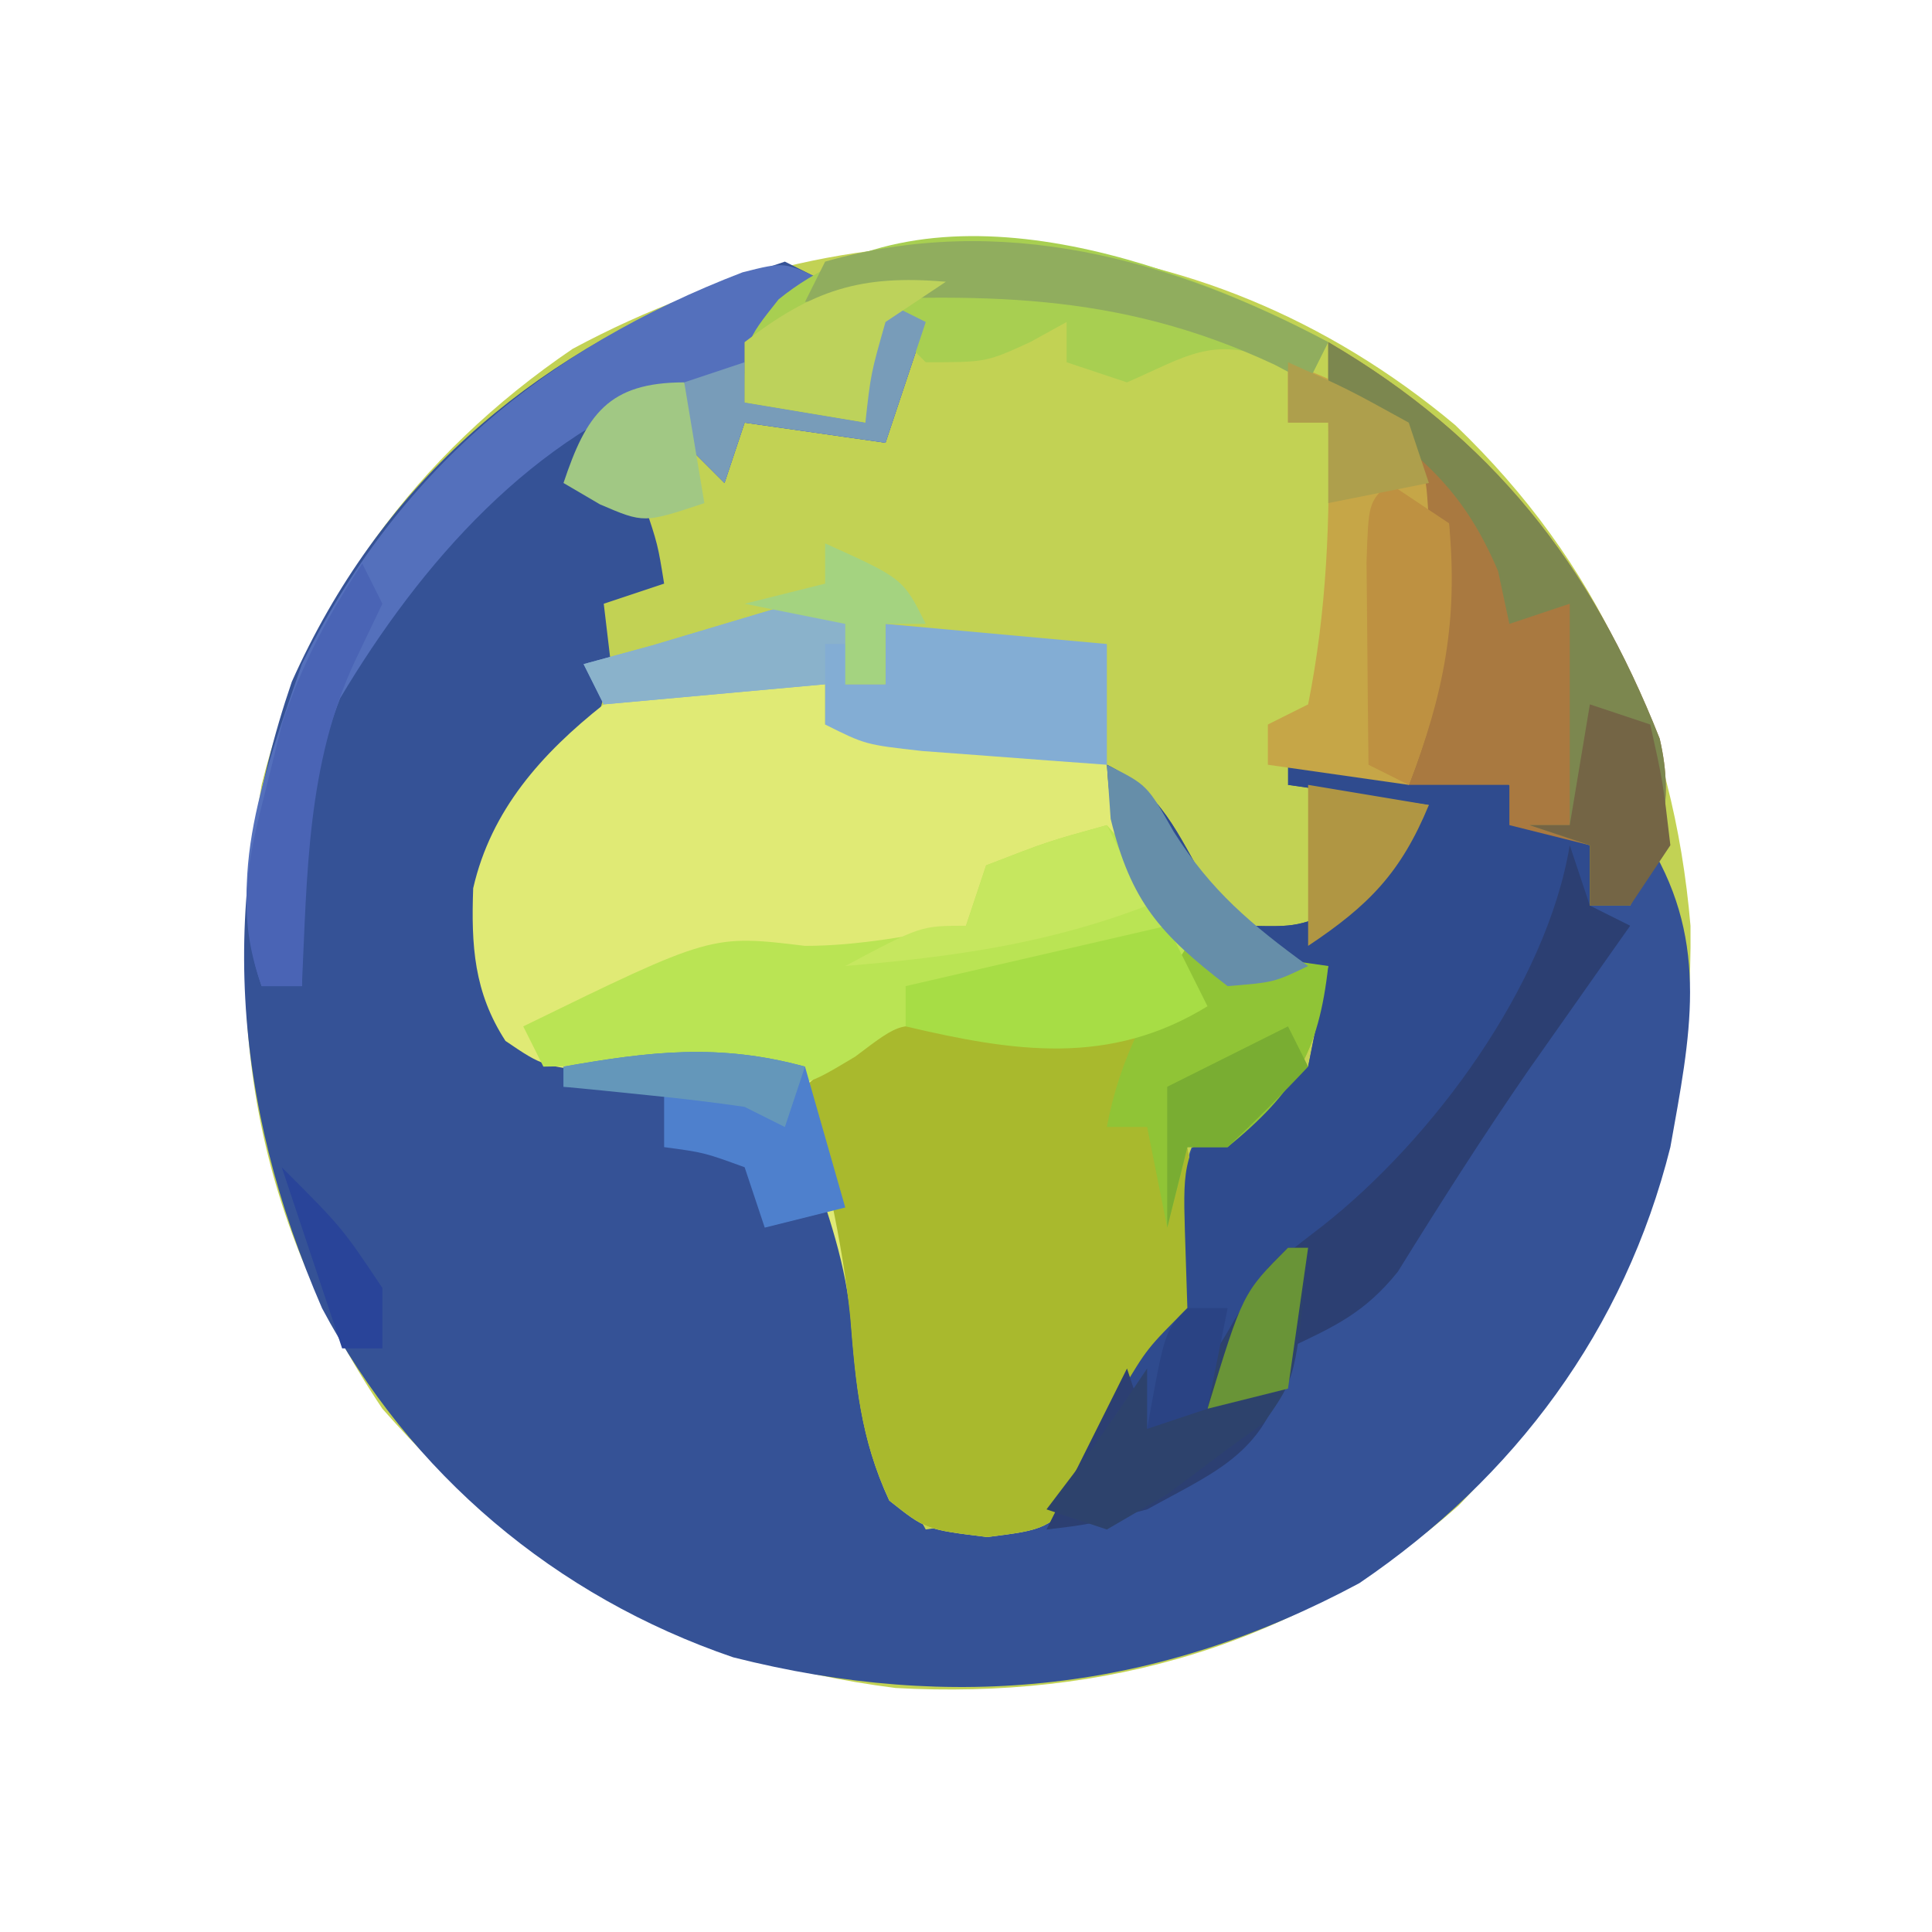
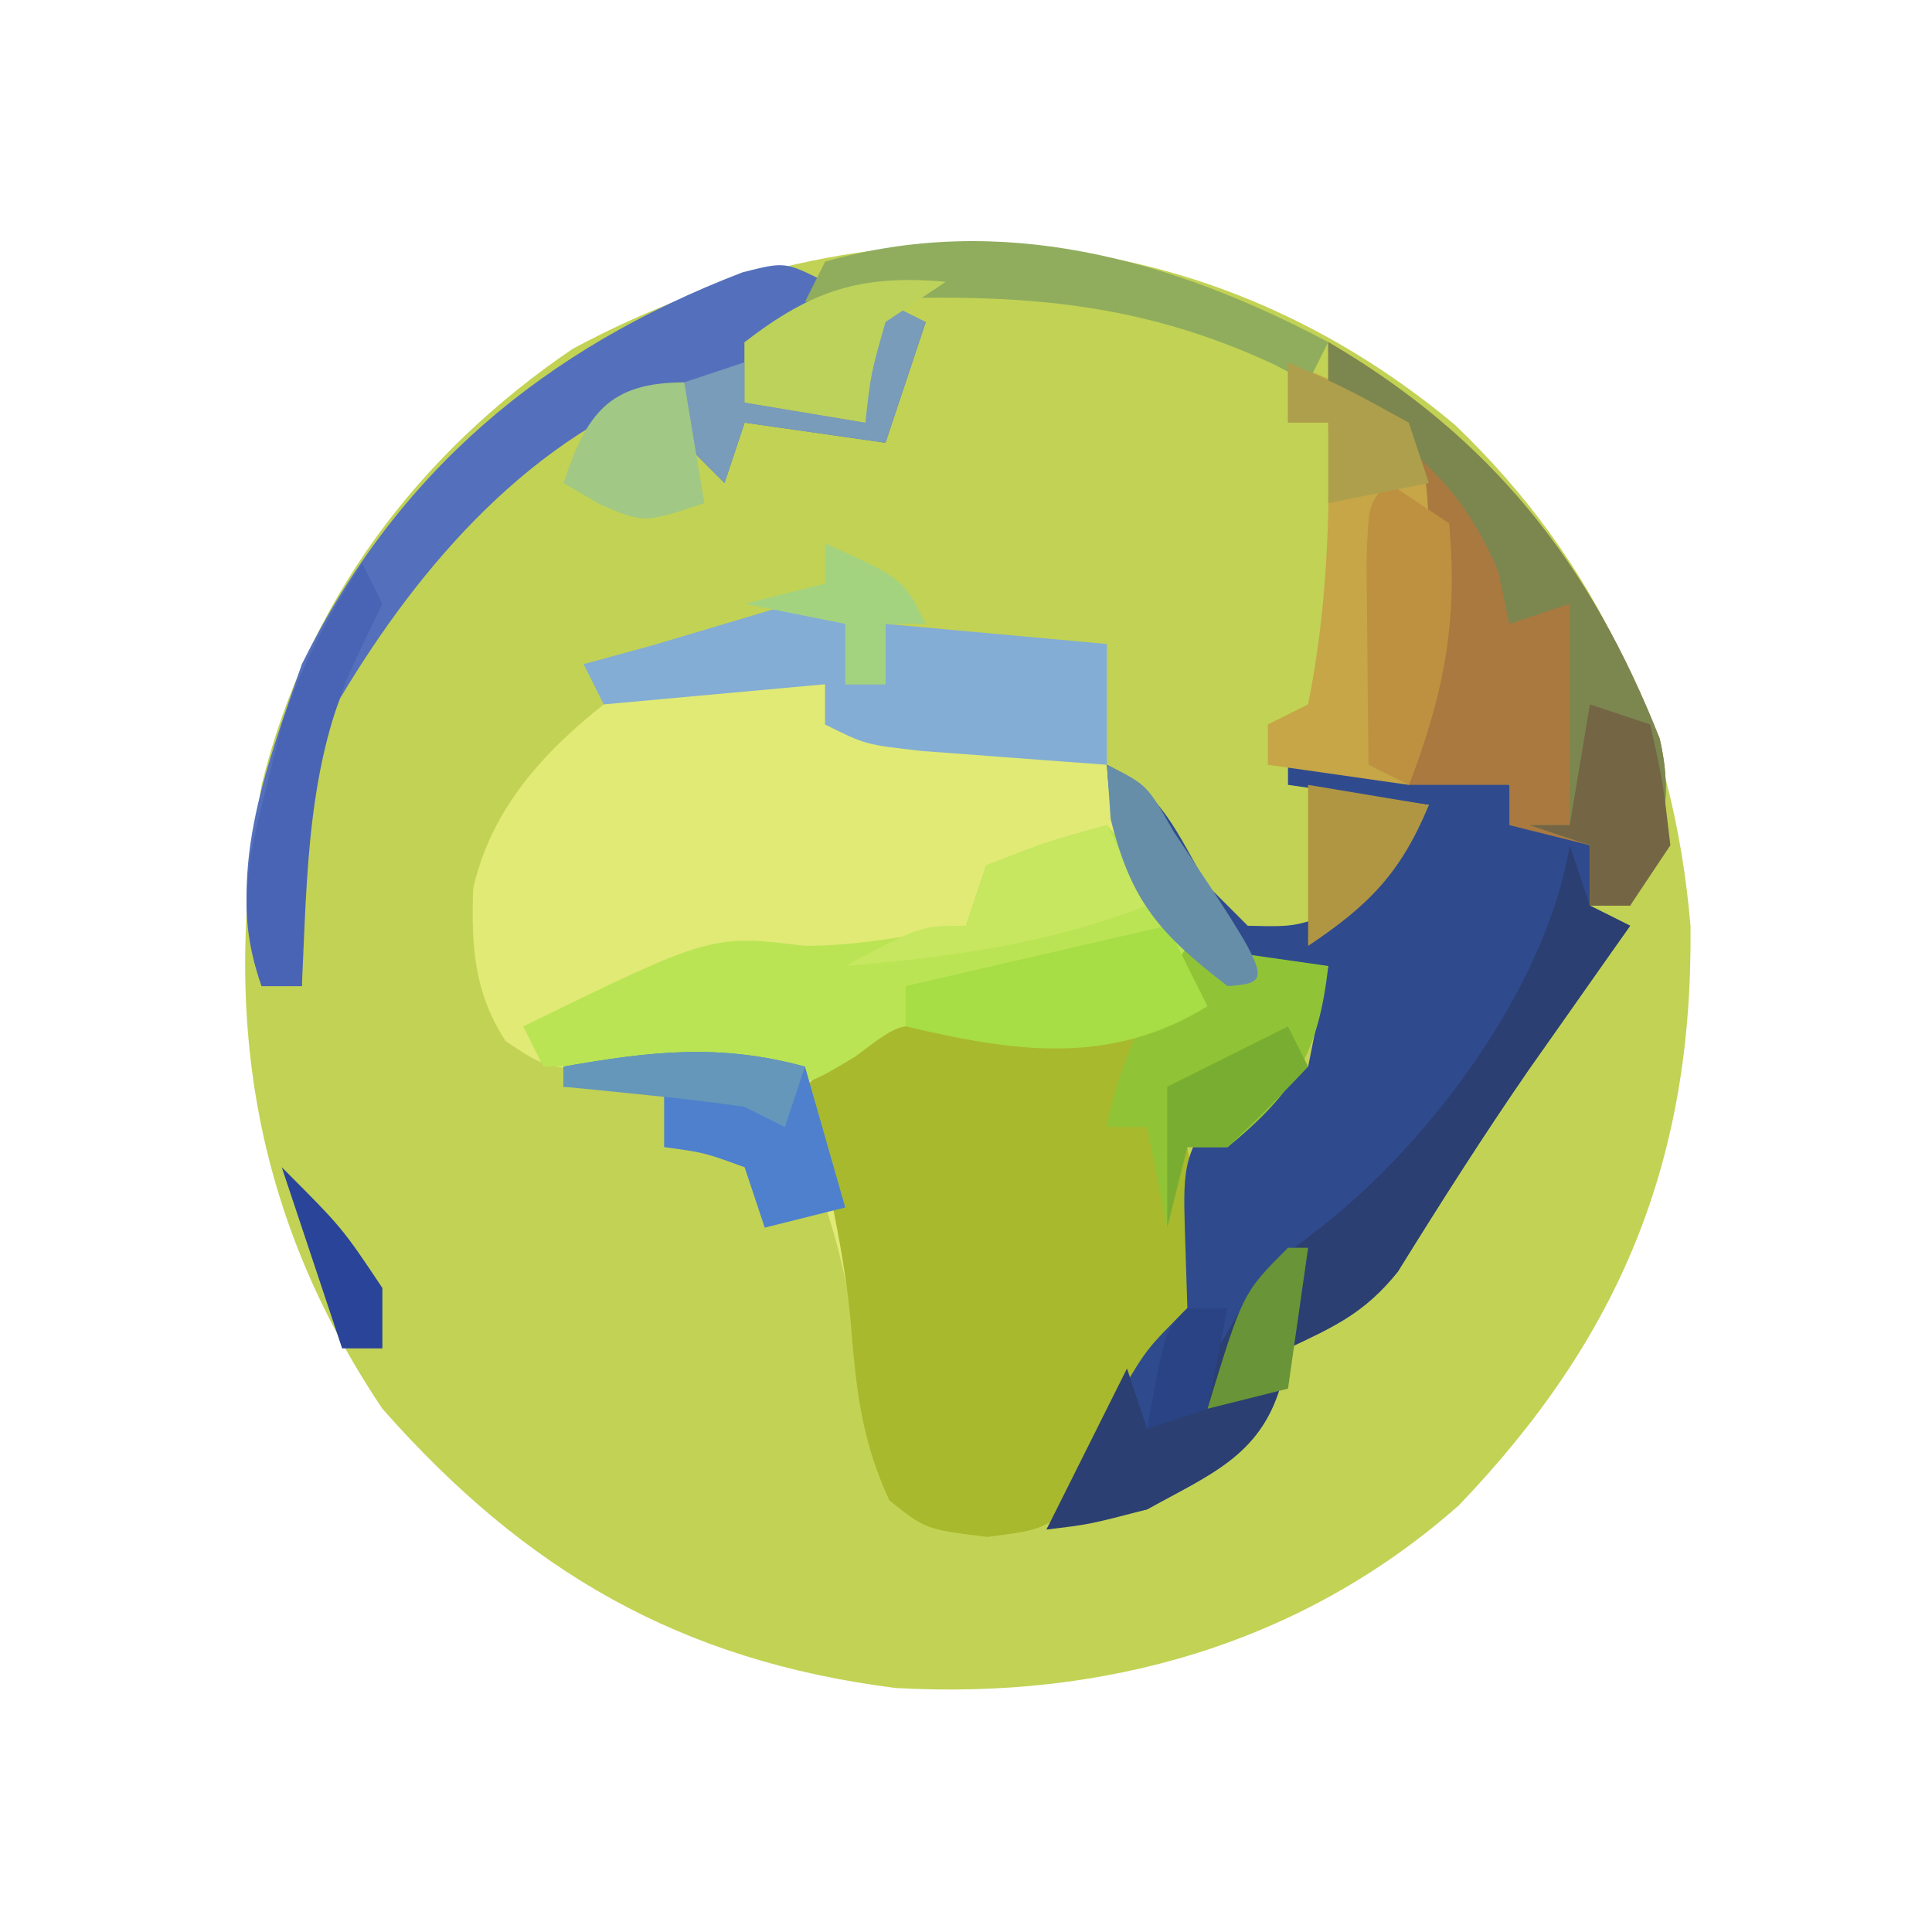
<svg xmlns="http://www.w3.org/2000/svg" version="1.1" width="96" height="96">
  <path d="M0 0 C7.132 6.841 10.849 15.037 11.688 24.875 C11.821 36.506 8.214 45.296 0.176 53.676 C-7.665 60.606 -17.476 63.332 -27.812 62.75 C-38.499 61.397 -46.173 56.966 -53.312 48.875 C-59.784 39.205 -61.306 29.224 -59.312 17.875 C-57.081 8.8 -51.583 1.453 -43.855 -3.793 C-29.243 -11.64 -12.831 -10.743 0 0 Z " fill="#C2D254" transform="translate(72.312,21.125)" />
-   <path d="M0 0 C0.66 0.33 1.32 0.66 2 1 C1.01 2.485 1.01 2.485 0 4 C-0.66 4 -1.32 4 -2 4 C-2 4.99 -2 5.98 -2 7 C0.97 7.495 0.97 7.495 4 8 C4 6.35 4 4.7 4 3 C4.99 3 5.98 3 7 3 C6.34 4.98 5.68 6.96 5 9 C2.69 8.67 0.38 8.34 -2 8 C-2.33 8.99 -2.66 9.98 -3 11 C-3.66 10.34 -4.32 9.68 -5 9 C-5 8.01 -5 7.02 -5 6 C-7.537 7.355 -7.537 7.355 -10 9 C-10 9.66 -10 10.32 -10 11 C-9.01 11.33 -8.02 11.66 -7 12 C-6.312 14.062 -6.312 14.062 -6 16 C-6.99 16.33 -7.98 16.66 -9 17 C-8.897 17.866 -8.794 18.733 -8.688 19.625 C-9.049 23.527 -10.284 24.573 -12.879 27.352 C-15.006 30.48 -14.426 33.345 -14 37 C-12.172 39.269 -12.172 39.269 -9.469 39.16 C-8.489 39.128 -7.509 39.096 -6.5 39.062 C-1.196 38.902 -1.196 38.902 1 40 C3.264 45.46 4.334 51.117 4.691 56.992 C5.046 59.298 5.869 60.973 7 63 C11.868 62.261 11.868 62.261 15.543 59.227 C18.15 55.114 20.186 51.476 19.812 46.5 C20 44 20 44 21.875 41.688 C24 40 24 40 26 40 C26.33 38.35 26.66 36.7 27 35 C26.278 35.268 25.556 35.536 24.812 35.812 C22 36 22 36 19.25 33.938 C16.836 30.786 16.273 28.909 16 25 C18.757 26.379 19.463 28.375 21 31 C21.66 31.66 22.32 32.32 23 33 C25.467 33.058 25.467 33.058 28 32 C30.316 29.544 30.316 29.544 32 27 C29.69 26.67 27.38 26.34 25 26 C25.33 25.34 25.66 24.68 26 24 C27.648 24.281 29.293 24.575 30.938 24.875 C32.312 25.119 32.312 25.119 33.715 25.367 C34.469 25.576 35.223 25.785 36 26 C36.495 26.99 36.495 26.99 37 28 C38.485 28.495 38.485 28.495 40 29 C40 29.99 40 30.98 40 32 C40.66 32 41.32 32 42 32 C42.495 30.515 42.495 30.515 43 29 C45.964 33.94 44.977 38.525 44 44 C41.728 53.075 36.285 60.412 28.543 65.668 C18.541 71.039 8.412 72.125 -2.566 69.352 C-11.398 66.338 -18.617 60.252 -23 52 C-27.478 41.678 -28.193 31.666 -24.5 20.875 C-20.153 11.164 -12.795 4.801 -3 1 C-2.01 0.67 -1.02 0.34 0 0 Z " fill="#355296" transform="translate(39,13)" />
  <path d="M0 0 C0 0.66 0 1.32 0 2 C1.196 1.959 2.393 1.917 3.625 1.875 C7.489 1.909 10.525 2.141 14 4 C15.688 7.438 15.688 7.438 17 11 C18.231 12.985 18.231 12.985 20 14 C22.626 14.251 22.626 14.251 25 14 C24.524 18.288 23.341 20.266 20 23 C19.34 23 18.68 23 18 23 C18.34 24.887 18.34 24.887 18.688 26.812 C19.179 30.767 19.179 30.767 17.75 32.625 C16.884 33.306 16.884 33.306 16 34 C14.984 35.992 13.983 37.992 13 40 C11 42 11 42 8.062 42.375 C5 42 5 42 3.188 40.562 C1.733 37.424 1.52 34.67 1.25 31.246 C0.926 28.336 -0.039 25.756 -1 23 C-1 21.68 -1 20.36 -1 19 C-2.355 19.052 -2.355 19.052 -3.738 19.105 C-4.918 19.133 -6.097 19.16 -7.312 19.188 C-8.484 19.222 -9.656 19.257 -10.863 19.293 C-14 19 -14 19 -15.883 17.723 C-17.456 15.297 -17.588 12.981 -17.488 10.137 C-16.599 6.246 -14.084 3.441 -11 1 C-7.364 -0.27 -3.825 -0.074 0 0 Z " fill="#E0EA75" transform="translate(41,34)" />
  <path d="M0 0 C2.31 0.33 4.62 0.66 7 1 C6.524 5.288 5.341 7.266 2 10 C1.34 10 0.68 10 0 10 C0.34 11.887 0.34 11.887 0.688 13.812 C1.179 17.767 1.179 17.767 -0.25 19.625 C-1.116 20.306 -1.116 20.306 -2 21 C-3.016 22.992 -4.017 24.992 -5 27 C-7 29 -7 29 -9.938 29.375 C-13 29 -13 29 -14.812 27.562 C-16.242 24.477 -16.482 21.827 -16.75 18.461 C-17.146 14.564 -18.075 10.8 -19 7 C-16.688 4.938 -16.688 4.938 -14 3 C-13.01 3.33 -12.02 3.66 -11 4 C-7.589 4 -4.369 3.509 -1 3 C-0.67 2.01 -0.34 1.02 0 0 Z " fill="#A9B92D" transform="translate(59,47)" />
  <path d="M0 0 C1.814 0.281 3.626 0.575 5.438 0.875 C6.952 1.119 6.952 1.119 8.496 1.367 C9.322 1.576 10.149 1.785 11 2 C11.33 2.66 11.66 3.32 12 4 C12.99 4.33 13.98 4.66 15 5 C15 5.99 15 6.98 15 8 C15.66 8.33 16.32 8.66 17 9 C16.564 9.617 16.129 10.235 15.68 10.871 C14.786 12.141 14.786 12.141 13.875 13.438 C13.237 14.344 12.599 15.25 11.941 16.184 C9.683 19.459 7.552 22.806 5.457 26.188 C3.818 28.226 2.336 28.904 0 30 C-0.124 30.619 -0.247 31.238 -0.375 31.875 C-1.399 35.358 -3.942 36.294 -7 38 C-8.658 38.376 -10.324 38.718 -12 39 C-11.213 37.539 -10.42 36.082 -9.625 34.625 C-8.964 33.407 -8.964 33.407 -8.289 32.164 C-7 30 -7 30 -5 28 C-5.041 26.721 -5.082 25.442 -5.125 24.125 C-5.22 20.857 -5.185 20.246 -3.125 17.5 C-1 16 -1 16 1 16 C1.33 14.35 1.66 12.7 2 11 C1.278 11.268 0.556 11.536 -0.188 11.812 C-3 12 -3 12 -5.75 9.938 C-8.164 6.786 -8.727 4.909 -9 1 C-6.243 2.379 -5.537 4.375 -4 7 C-3.34 7.66 -2.68 8.32 -2 9 C0.467 9.058 0.467 9.058 3 8 C5.316 5.544 5.316 5.544 7 3 C4.69 2.67 2.38 2.34 0 2 C0 1.34 0 0.68 0 0 Z " fill="#2F4B8E" transform="translate(64,37)" />
  <path d="M0 0 C2.912 3.288 4.497 5.599 5 10 C-4.248 11.167 -4.248 11.167 -7.812 10.375 C-10.162 9.728 -10.162 9.728 -12.5 11.5 C-15 13 -15 13 -17.312 12.688 C-18.199 12.461 -19.086 12.234 -20 12 C-22.674 11.9 -25.323 11.955 -28 12 C-28.33 11.34 -28.66 10.68 -29 10 C-19.649 5.436 -19.649 5.436 -15 6 C-12.272 6 -9.683 5.467 -7 5 C-6.67 4.01 -6.34 3.02 -6 2 C-2.938 0.812 -2.938 0.812 0 0 Z " fill="#BAE454" transform="translate(55,41)" />
  <path d="M0 0 C8.115 4.75 13.026 10.986 16.469 19.703 C17.234 23.011 16.486 25.027 15 28 C14.34 28 13.68 28 13 28 C13 27.01 13 26.02 13 25 C11.68 24.67 10.36 24.34 9 24 C9 23.34 9 22.68 9 22 C7.35 22 5.7 22 4 22 C3.918 18.956 4.024 16.928 5 14 C5.028 10.926 4.747 7.984 4 5 C2.083 3.037 2.083 3.037 0 2 C0 1.34 0 0.68 0 0 Z " fill="#A97940" transform="translate(66,17)" />
  <path d="M0 0 C-0.99 1.485 -0.99 1.485 -2 3 C-2.66 3 -3.32 3 -4 3 C-4 3.99 -4 4.98 -4 6 C-1.03 6.495 -1.03 6.495 2 7 C2 5.35 2 3.7 2 2 C2.99 2 3.98 2 5 2 C4.34 3.98 3.68 5.96 3 8 C0.69 7.67 -1.62 7.34 -4 7 C-4.33 7.99 -4.66 8.98 -5 10 C-5.66 9.34 -6.32 8.68 -7 8 C-7 7.01 -7 6.02 -7 5 C-14.498 7.578 -20.092 13.976 -24.102 20.703 C-25.888 25.271 -25.911 30.144 -26 35 C-26.66 35 -27.32 35 -28 35 C-29.883 29.534 -27.817 24.266 -26 19 C-21.257 9.426 -13.97 3.32 -4.102 -0.469 C-2 -1 -2 -1 0 0 Z " fill="#5470BC" transform="translate(41,14)" />
  <path d="M0 0 C0.33 0.99 0.66 1.98 1 3 C1.66 3.33 2.32 3.66 3 4 C2.346 4.926 2.346 4.926 1.68 5.871 C0.786 7.141 0.786 7.141 -0.125 8.438 C-0.763 9.344 -1.401 10.25 -2.059 11.184 C-4.317 14.459 -6.448 17.806 -8.543 21.188 C-10.182 23.226 -11.664 23.904 -14 25 C-14.124 25.619 -14.248 26.238 -14.375 26.875 C-15.399 30.358 -17.942 31.294 -21 33 C-23.875 33.75 -23.875 33.75 -26 34 C-24.68 31.36 -23.36 28.72 -22 26 C-21.67 26.99 -21.34 27.98 -21 29 C-19.128 27.306 -17.918 25.852 -16.688 23.625 C-15 21 -15 21 -12.312 18.938 C-6.826 14.637 -1.153 6.968 0 0 Z " fill="#2C3F72" transform="translate(78,42)" />
-   <path d="M0 0 C-0.33 0.66 -0.66 1.32 -1 2 C-1.557 1.629 -2.114 1.258 -2.688 0.875 C-5.8 -0.303 -7.033 0.707 -10 2 C-10.99 1.67 -11.98 1.34 -13 1 C-13 0.34 -13 -0.32 -13 -1 C-13.598 -0.67 -14.196 -0.34 -14.812 0 C-17 1 -17 1 -20 1 C-20.66 0.34 -21.32 -0.32 -22 -1 C-22.33 0.65 -22.66 2.3 -23 4 C-25.97 3.505 -25.97 3.505 -29 3 C-29 0 -29 0 -27.312 -2.125 C-19.65 -8.338 -7.739 -4.108 0 0 Z " fill="#A8CF51" transform="translate(66,17)" />
  <path d="M0 0 C1.207 0.031 1.207 0.031 2.438 0.062 C2.768 0.723 3.098 1.383 3.438 2.062 C3.107 2.723 2.777 3.382 2.438 4.062 C3.098 4.062 3.757 4.062 4.438 4.062 C4.438 3.072 4.438 2.083 4.438 1.062 C9.883 1.558 9.883 1.558 15.438 2.062 C15.438 4.043 15.438 6.022 15.438 8.062 C13.479 7.922 11.521 7.775 9.562 7.625 C8.472 7.544 7.381 7.463 6.258 7.379 C3.438 7.062 3.438 7.062 1.438 6.062 C1.438 5.402 1.438 4.742 1.438 4.062 C-2.192 4.393 -5.822 4.723 -9.562 5.062 C-9.893 4.402 -10.223 3.743 -10.562 3.062 C-9.428 2.753 -8.294 2.444 -7.125 2.125 C0 0 0 0 0 0 Z " fill="#83ADD4" transform="translate(39.562,29.938)" />
  <path d="M0 0 C2.938 1.188 2.938 1.188 6 3 C6.875 5.688 6.875 5.688 7 8 C7.33 8 7.66 8 8 8 C8.193 12.824 7.757 16.496 6 21 C3.69 20.67 1.38 20.34 -1 20 C-1 19.34 -1 18.68 -1 18 C-0.34 17.67 0.32 17.34 1 17 C1.939 12.306 2.097 7.776 2 3 C1.34 3 0.68 3 0 3 C0 2.01 0 1.02 0 0 Z " fill="#C6A647" transform="translate(64,18)" />
  <path d="M0 0 C8.115 4.75 13.026 10.986 16.469 19.703 C17.234 23.011 16.486 25.027 15 28 C14.34 28 13.68 28 13 28 C13 27.01 13 26.02 13 25 C12.01 24.67 11.02 24.34 10 24 C10.66 24 11.32 24 12 24 C12 20.37 12 16.74 12 13 C11.01 13.33 10.02 13.66 9 14 C8.722 12.701 8.722 12.701 8.438 11.375 C6.754 7.421 4.816 5.844 1.461 3.297 C0.979 2.869 0.497 2.441 0 2 C0 1.34 0 0.68 0 0 Z " fill="#7C874F" transform="translate(66,17)" />
  <path d="M0 0 C2.31 0.33 4.62 0.66 7 1 C6.524 5.288 5.341 7.266 2 10 C1.34 10 0.68 10 0 10 C-0.33 11.32 -0.66 12.64 -1 14 C-1.33 12.35 -1.66 10.7 -2 9 C-2.66 9 -3.32 9 -4 9 C-3.355 5.515 -1.899 2.972 0 0 Z " fill="#90C436" transform="translate(59,47)" />
  <path d="M0 0 C0.66 2.31 1.32 4.62 2 7 C0.68 7.33 -0.64 7.66 -2 8 C-2.33 7.01 -2.66 6.02 -3 5 C-5.015 4.267 -5.015 4.267 -7 4 C-7 3.01 -7 2.02 -7 1 C-8.65 1 -10.3 1 -12 1 C-12 0.67 -12 0.34 -12 0 C-7.684 -0.762 -4.256 -1.161 0 0 Z " fill="#4E80CD" transform="translate(40,53)" />
-   <path d="M0 0 C0.33 0 0.66 0 1 0 C0.392 6.443 0.392 6.443 -1.188 8.688 C-1.786 9.121 -2.384 9.554 -3 10 C-4.485 11.114 -4.485 11.114 -6 12.25 C-6.99 12.828 -7.98 13.405 -9 14 C-9.99 13.67 -10.98 13.34 -12 13 C-11.546 12.402 -11.092 11.804 -10.625 11.188 C-9.367 9.494 -8.17 7.755 -7 6 C-7 6.99 -7 7.98 -7 9 C-4.38 6.63 -2.763 4.045 -1 1 C-0.67 0.67 -0.34 0.34 0 0 Z " fill="#2D426C" transform="translate(64,62)" />
  <path d="M0 0 C0.66 1.32 1.32 2.64 2 4 C-2.87 6.997 -7.63 6.263 -13 5 C-13 4.34 -13 3.68 -13 3 C-8.71 2.01 -4.42 1.02 0 0 Z " fill="#A7DD45" transform="translate(58,46)" />
  <path d="M0 0 C0.66 1.32 1.32 2.64 2 4 C-2.982 5.916 -7.727 6.555 -13 7 C-9.25 5 -9.25 5 -7 5 C-6.67 4.01 -6.34 3.02 -6 2 C-2.938 0.812 -2.938 0.812 0 0 Z " fill="#C6E75F" transform="translate(55,41)" />
  <path d="M0 0 C-0.33 0.66 -0.66 1.32 -1 2 C-1.822 1.567 -1.822 1.567 -2.66 1.125 C-10.567 -2.578 -17.429 -2.411 -26 -2 C-25.67 -2.66 -25.34 -3.32 -25 -4 C-16.264 -6.489 -7.788 -4.135 0 0 Z " fill="#90AD5E" transform="translate(66,17)" />
  <path d="M0 0 C1.485 0.99 1.485 0.99 3 2 C3.463 6.812 2.748 10.52 1 15 C0.34 14.67 -0.32 14.34 -1 14 C-1.027 11.854 -1.046 9.708 -1.062 7.562 C-1.074 6.368 -1.086 5.173 -1.098 3.941 C-1 1 -1 1 0 0 Z " fill="#BE9141" transform="translate(69,24)" />
  <path d="M0 0 C0.33 0.66 0.66 1.32 1 2 C0.546 2.949 0.092 3.897 -0.375 4.875 C-2.75 9.982 -2.736 15.453 -3 21 C-3.66 21 -4.32 21 -5 21 C-6.298 17.342 -5.704 14.772 -4.75 11.062 C-4.497 10.043 -4.245 9.023 -3.984 7.973 C-2.996 4.988 -1.719 2.622 0 0 Z " fill="#4A64B5" transform="translate(18,28)" />
  <path d="M0 0 C0.99 0.33 1.98 0.66 3 1 C3.625 3.812 3.625 3.812 4 7 C3.01 8.485 3.01 8.485 2 10 C1.34 10 0.68 10 0 10 C0 9.01 0 8.02 0 7 C-0.99 6.67 -1.98 6.34 -3 6 C-2.34 6 -1.68 6 -1 6 C-0.67 4.02 -0.34 2.04 0 0 Z " fill="#746545" transform="translate(79,35)" />
-   <path d="M0 0 C1.207 0.031 1.207 0.031 2.438 0.062 C2.768 0.723 3.098 1.383 3.438 2.062 C2.777 2.062 2.118 2.062 1.438 2.062 C1.438 2.723 1.438 3.382 1.438 4.062 C-2.192 4.393 -5.822 4.723 -9.562 5.062 C-9.893 4.402 -10.223 3.743 -10.562 3.062 C-9.428 2.753 -8.294 2.444 -7.125 2.125 C0 0 0 0 0 0 Z " fill="#8AB2CB" transform="translate(39.562,29.938)" />
  <path d="M0 0 C0.66 0.33 1.32 0.66 2 1 C1.34 2.98 0.68 4.96 0 7 C-2.31 6.67 -4.62 6.34 -7 6 C-7.33 6.99 -7.66 7.98 -8 9 C-8.66 8.34 -9.32 7.68 -10 7 C-10 6.01 -10 5.02 -10 4 C-9.01 3.67 -8.02 3.34 -7 3 C-7 3.66 -7 4.32 -7 5 C-4.03 5.495 -4.03 5.495 -1 6 C-1.021 5.196 -1.041 4.391 -1.062 3.562 C-1 1 -1 1 0 0 Z " fill="#789CB9" transform="translate(44,15)" />
  <path d="M0 0 C-0.99 0.66 -1.98 1.32 -3 2 C-3.73 4.563 -3.73 4.563 -4 7 C-6.97 6.505 -6.97 6.505 -10 6 C-10 5.01 -10 4.02 -10 3 C-6.626 0.397 -4.231 -0.363 0 0 Z " fill="#BDD25B" transform="translate(47,14)" />
  <path d="M0 0 C0.33 1.98 0.66 3.96 1 6 C-2 7 -2 7 -4.188 6.062 C-4.786 5.712 -5.384 5.361 -6 5 C-4.873 1.619 -3.788 0 0 0 Z " fill="#A1C884" transform="translate(34,19)" />
  <path d="M0 0 C2.97 0.495 2.97 0.495 6 1 C4.607 4.367 3.021 5.986 0 8 C0 5.36 0 2.72 0 0 Z " fill="#B09643" transform="translate(65,39)" />
-   <path d="M0 0 C2 1 2 1 3.312 3.312 C5.175 6.279 7.189 7.948 10 10 C8.312 10.812 8.312 10.812 6 11 C2.656 8.434 1.199 6.812 0.188 2.688 C0.126 1.801 0.064 0.914 0 0 Z " fill="#668EA9" transform="translate(55,38)" />
+   <path d="M0 0 C2 1 2 1 3.312 3.312 C8.312 10.812 8.312 10.812 6 11 C2.656 8.434 1.199 6.812 0.188 2.688 C0.126 1.801 0.064 0.914 0 0 Z " fill="#668EA9" transform="translate(55,38)" />
  <path d="M0 0 C2.938 1.312 2.938 1.312 6 3 C6.33 3.99 6.66 4.98 7 6 C5.35 6.33 3.7 6.66 2 7 C2 5.68 2 4.36 2 3 C1.34 3 0.68 3 0 3 C0 2.01 0 1.02 0 0 Z " fill="#AE9F4C" transform="translate(64,18)" />
  <path d="M0 0 C0.33 0 0.66 0 1 0 C0.67 2.31 0.34 4.62 0 7 C-1.32 7.33 -2.64 7.66 -4 8 C-2.25 2.25 -2.25 2.25 0 0 Z " fill="#699437" transform="translate(64,62)" />
  <path d="M0 0 C0.33 0.66 0.66 1.32 1 2 C-0.29 3.376 -1.627 4.708 -3 6 C-3.66 6 -4.32 6 -5 6 C-5.33 7.32 -5.66 8.64 -6 10 C-6 7.69 -6 5.38 -6 3 C-4.02 2.01 -2.04 1.02 0 0 Z " fill="#79AD32" transform="translate(64,51)" />
  <path d="M0 0 C3.875 1.75 3.875 1.75 5 4 C4.34 4 3.68 4 3 4 C3 4.99 3 5.98 3 7 C2.34 7 1.68 7 1 7 C1 6.01 1 5.02 1 4 C-0.65 3.67 -2.3 3.34 -4 3 C-2.68 2.67 -1.36 2.34 0 2 C0 1.34 0 0.68 0 0 Z " fill="#A4D380" transform="translate(41,27)" />
  <path d="M0 0 C-0.33 0.99 -0.66 1.98 -1 3 C-1.66 2.67 -2.32 2.34 -3 2 C-4.537 1.775 -6.08 1.592 -7.625 1.438 C-8.442 1.354 -9.26 1.27 -10.102 1.184 C-10.728 1.123 -11.355 1.062 -12 1 C-12 0.67 -12 0.34 -12 0 C-7.684 -0.762 -4.256 -1.161 0 0 Z " fill="#6497BA" transform="translate(40,53)" />
  <path d="M0 0 C0.66 0 1.32 0 2 0 C1.67 1.65 1.34 3.3 1 5 C0.01 5.33 -0.98 5.66 -2 6 C-1.125 1.125 -1.125 1.125 0 0 Z " fill="#2A4384" transform="translate(59,65)" />
  <path d="M0 0 C3 3 3 3 5 6 C5 6.99 5 7.98 5 9 C4.34 9 3.68 9 3 9 C2.01 6.03 1.02 3.06 0 0 Z " fill="#294499" transform="translate(14,58)" />
</svg>